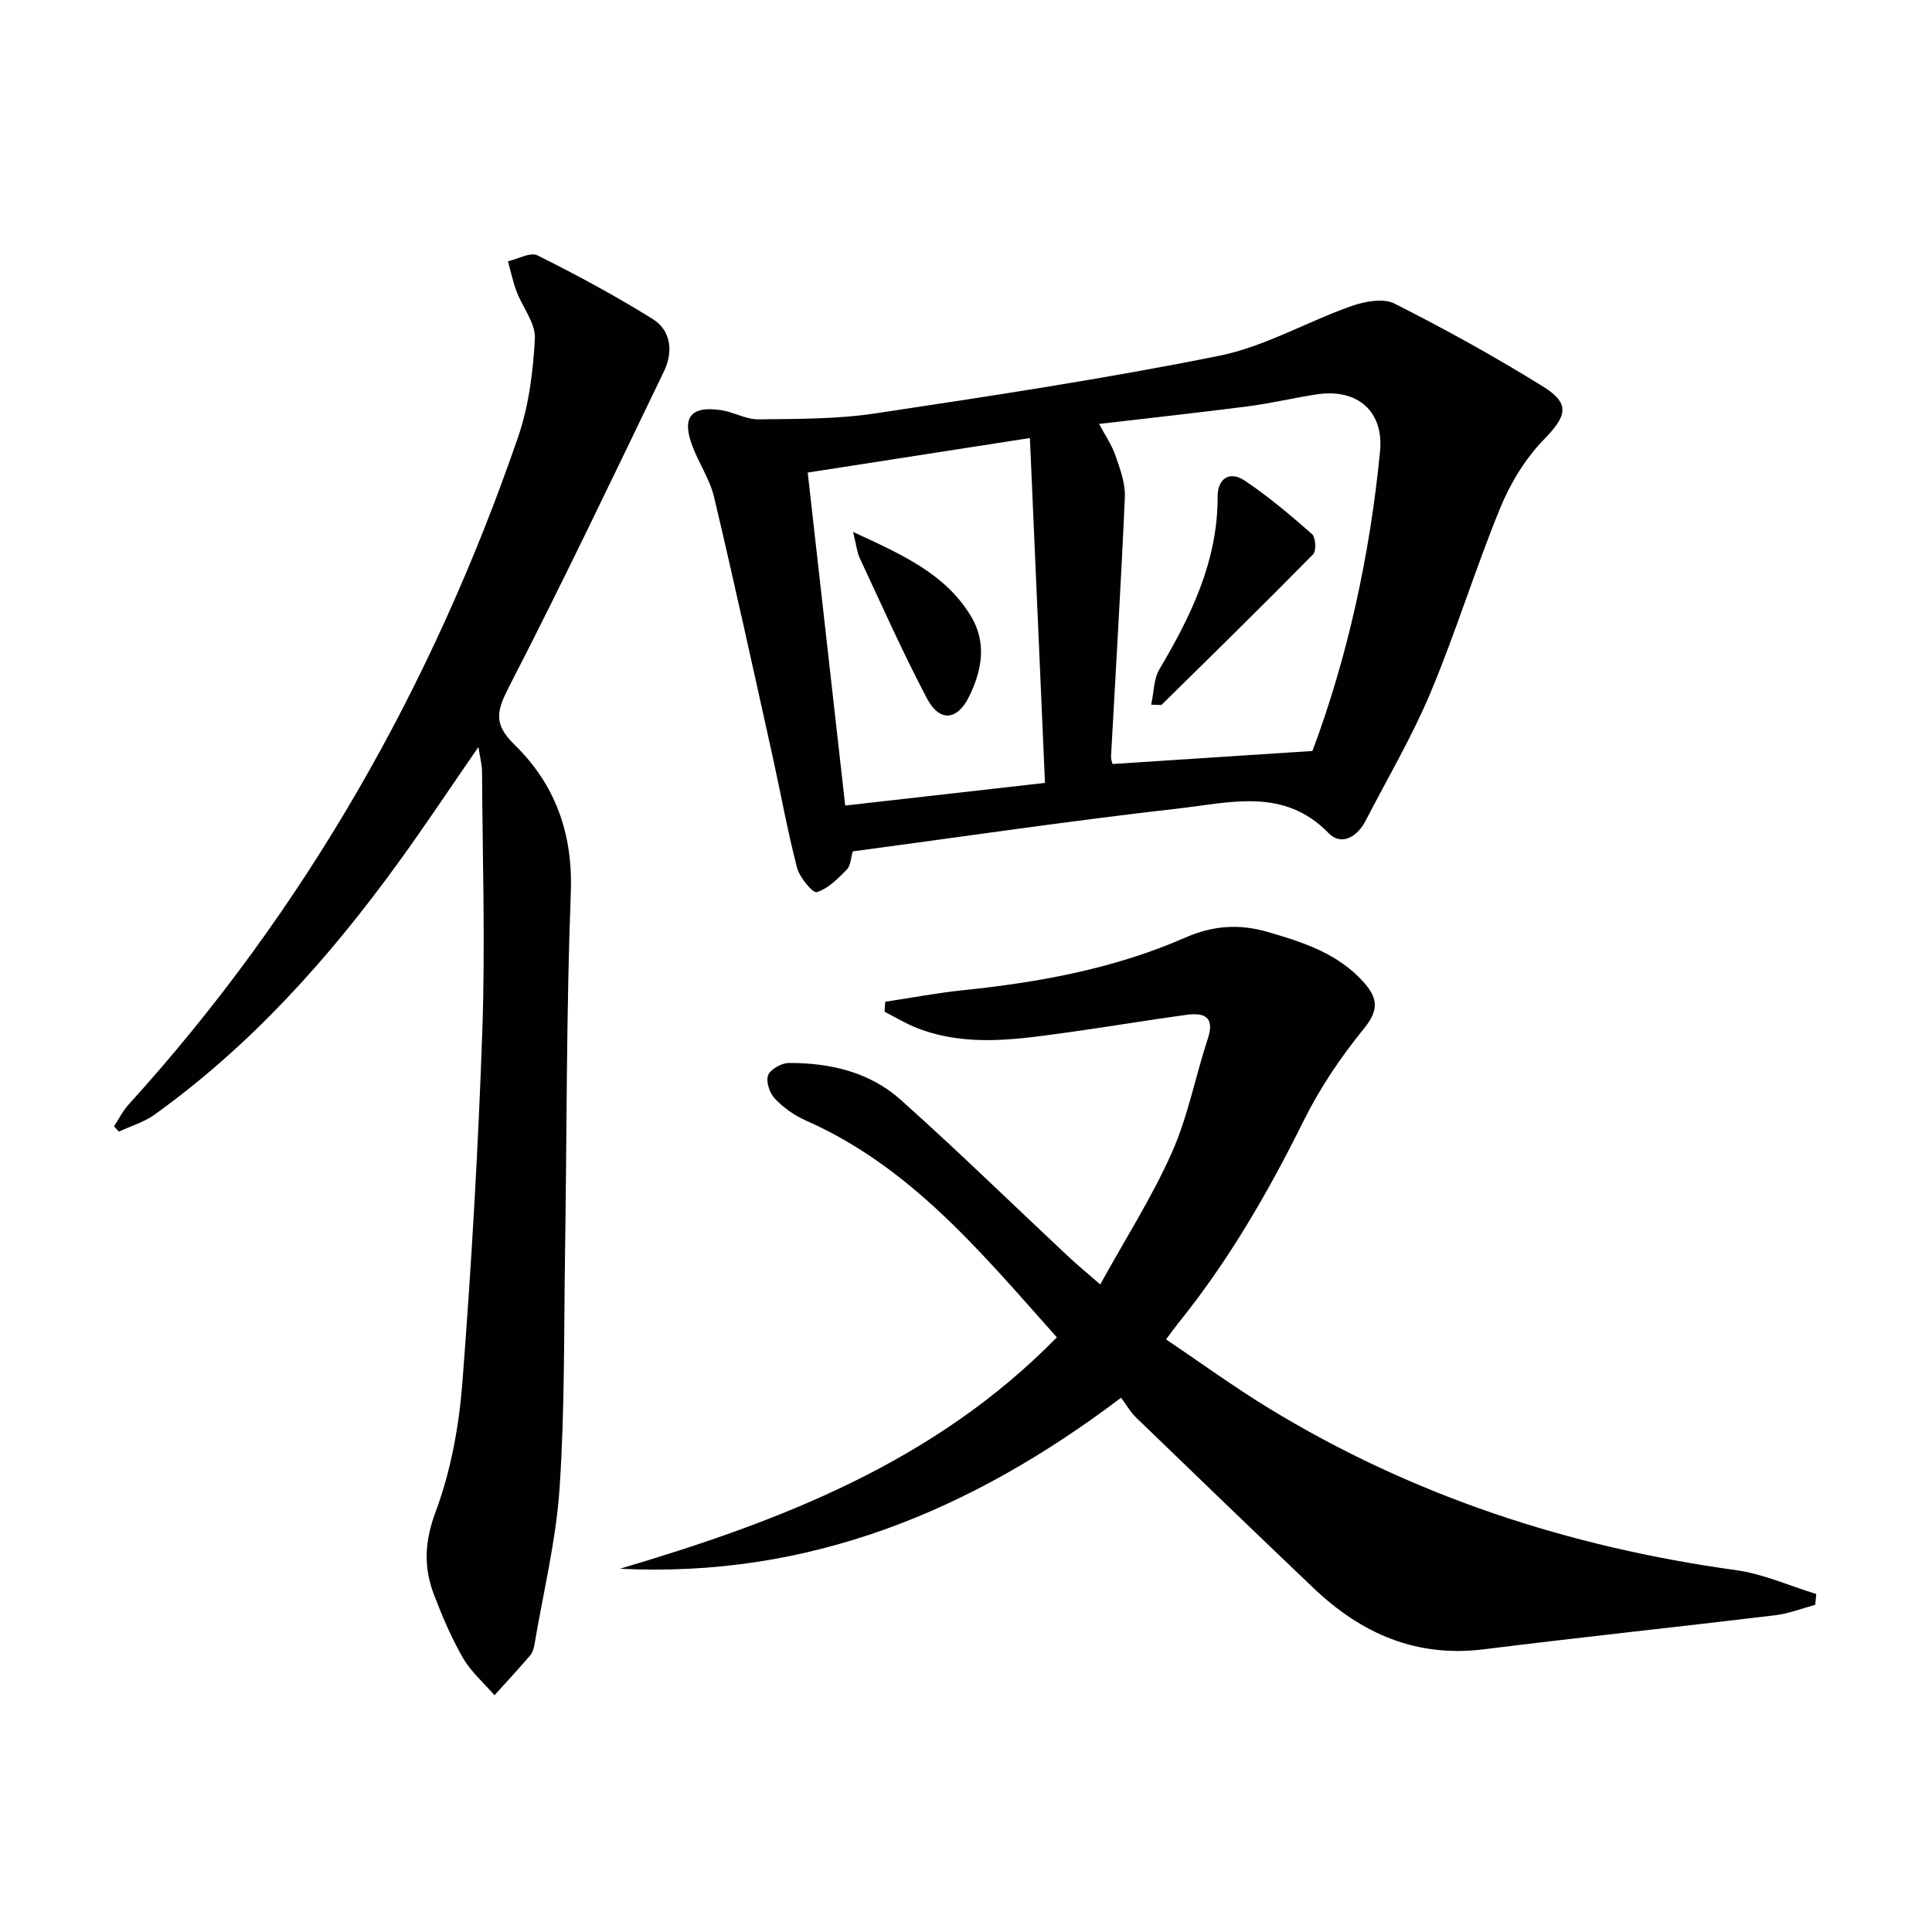
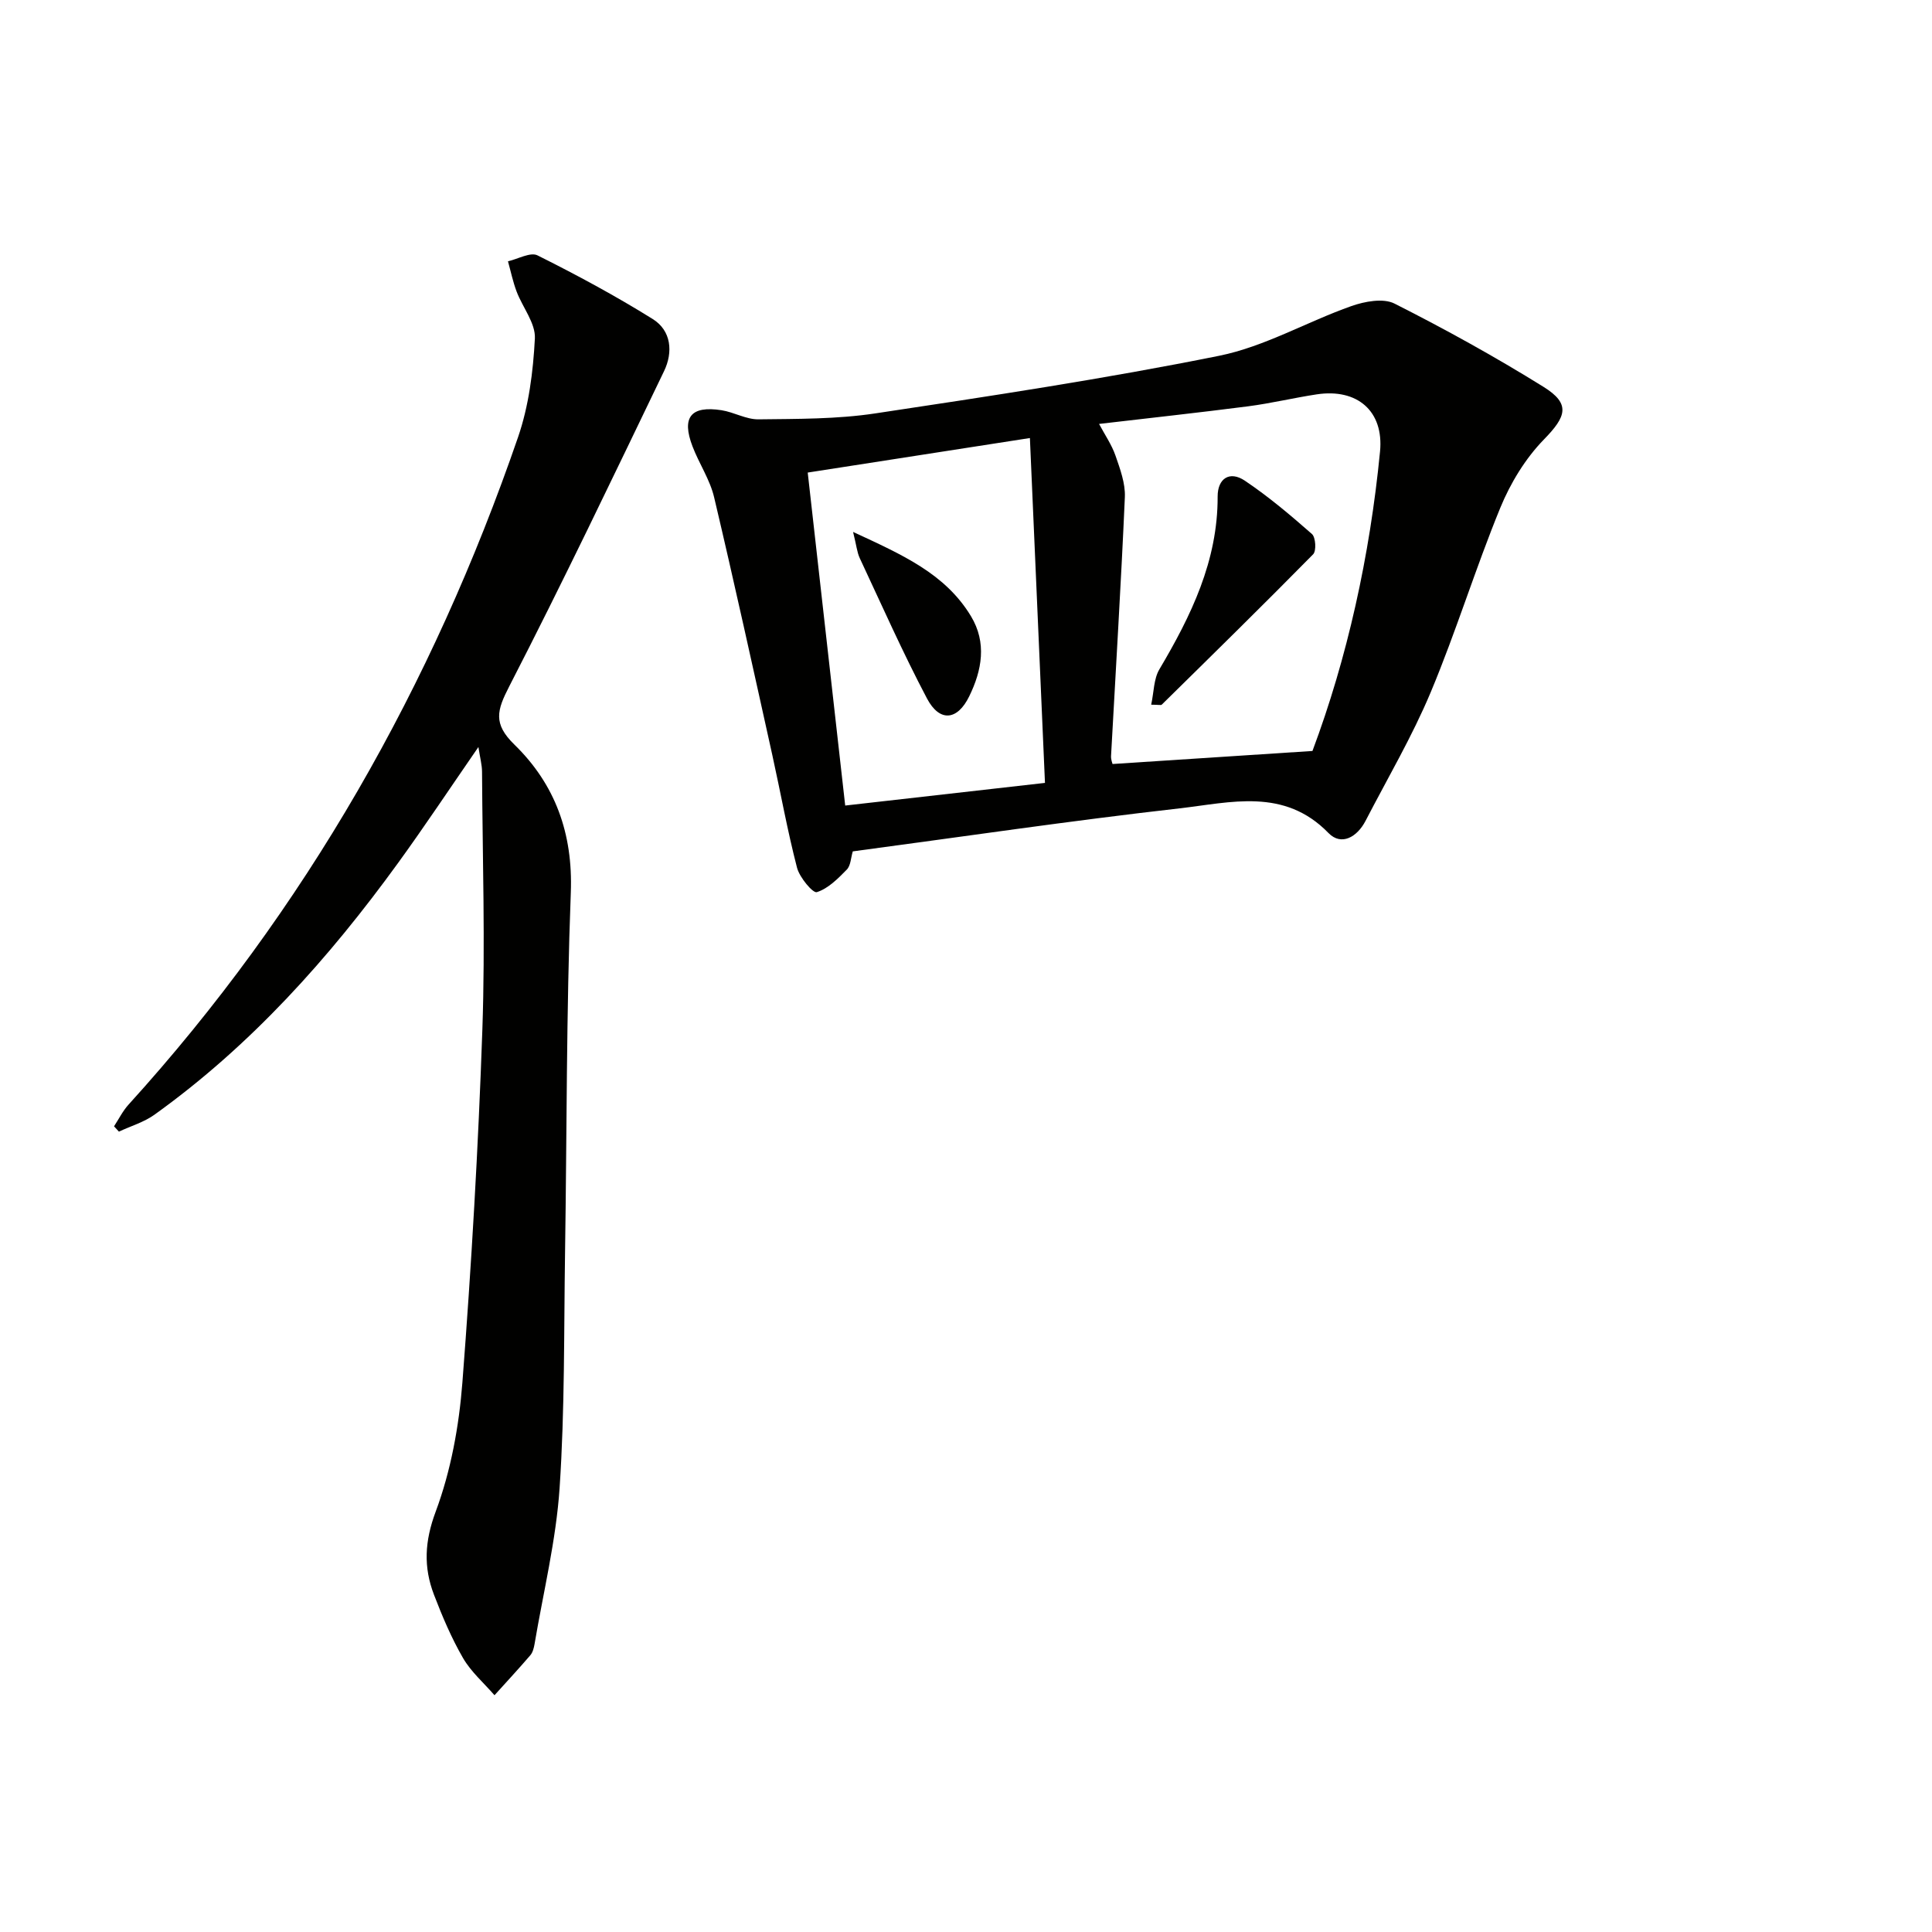
<svg xmlns="http://www.w3.org/2000/svg" enable-background="new 0 0 400 400" viewBox="0 0 400 400">
  <g fill="#010100">
-     <path d="m232.11 289.38c-31.18 23.6-64.81 37.35-103.76 35.41 33.24-9.84 65.18-22.08 90.46-47.91-15.56-17.44-30.15-35.25-51.93-44.87-2.38-1.05-4.67-2.67-6.46-4.55-1.08-1.13-1.89-3.55-1.39-4.84.47-1.25 2.78-2.53 4.28-2.54 8.52-.04 16.74 1.87 23.16 7.61 11.79 10.54 23.12 21.59 34.66 32.41 1.81 1.7 3.73 3.27 6.66 5.83 5.16-9.35 10.69-18 14.82-27.27 3.34-7.5 4.88-15.79 7.46-23.64 1.51-4.61-.87-5.39-4.43-4.91-8.05 1.09-16.06 2.46-24.1 3.57-10.55 1.45-21.14 3.21-31.54-.78-2.37-.91-4.58-2.27-6.86-3.43.05-.69.09-1.38.14-2.07 5.4-.81 10.79-1.84 16.22-2.4 15.77-1.63 31.29-4.48 45.85-10.86 5.9-2.58 11.3-2.89 17.23-1.16 7.4 2.16 14.63 4.5 19.94 10.59 2.83 3.25 2.87 5.7-.13 9.39-4.77 5.86-9.11 12.28-12.46 19.04-7.35 14.82-15.55 29.03-25.96 41.92-.71.88-1.37 1.81-2.55 3.39 7.21 4.85 14.04 9.83 21.23 14.22 29.8 18.2 62.25 28.78 96.76 33.55 5.66.78 11.09 3.25 16.63 4.94-.07.75-.15 1.5-.22 2.24-2.75.74-5.46 1.82-8.26 2.16-20.1 2.42-40.24 4.54-60.33 7.05-14 1.75-25.39-3.26-35.25-12.65-12.29-11.71-24.51-23.49-36.71-35.28-1.21-1.16-2.05-2.66-3.16-4.16z" />
    <path d="m176.56 176.27c-.41 1.36-.43 2.95-1.24 3.77-1.83 1.87-3.87 3.94-6.21 4.67-.81.25-3.56-3.03-4.09-5.04-2-7.7-3.4-15.56-5.12-23.34-3.95-17.81-7.85-35.63-12.05-53.38-.86-3.65-3.11-6.96-4.47-10.52-2.31-6.03-.36-8.48 5.99-7.5 2.59.4 5.11 1.92 7.66 1.89 8.07-.1 16.24-.03 24.19-1.23 23.8-3.58 47.62-7.18 71.19-11.93 9.43-1.9 18.17-7.04 27.38-10.29 2.75-.97 6.59-1.69 8.92-.52 10.51 5.31 20.85 11.02 30.85 17.24 5.67 3.52 4.74 6.14.09 10.9-3.83 3.93-6.92 9.01-9.02 14.12-5.16 12.57-9.15 25.63-14.4 38.17-3.84 9.17-8.93 17.82-13.51 26.67-1.72 3.32-4.99 5.27-7.67 2.52-9.18-9.45-20.28-6.31-30.81-5.11-22.58 2.56-45.07 5.89-67.68 8.91zm50.99-88.5c1.19 2.24 2.61 4.29 3.4 6.56.96 2.77 2.06 5.75 1.94 8.58-.78 17.88-1.89 35.74-2.86 53.61-.04.75.28 1.52.31 1.66 13.79-.9 27.24-1.78 41.39-2.7 7.19-19.2 11.88-40.32 13.99-61.99.82-8.39-4.73-13.12-13.12-11.84-4.74.72-9.42 1.85-14.17 2.47-10.15 1.31-20.32 2.41-30.88 3.65zm-52.56 79.01c13.72-1.56 27.15-3.08 41.36-4.69-1.06-24.36-2.09-47.9-3.12-71.4-15.75 2.45-30.73 4.77-46 7.15 2.58 22.97 5.13 45.66 7.76 68.94z" />
    <path d="m99.05 154.66c-5.87 8.5-11.09 16.36-16.62 23.99-14.34 19.77-30.5 37.83-50.47 52.15-2.17 1.55-4.88 2.34-7.34 3.49-.34-.37-.68-.73-1.01-1.1.99-1.51 1.81-3.18 3.01-4.5 36.64-40.36 62.94-86.79 80.63-138.16 2.23-6.47 3.13-13.57 3.49-20.44.17-3.17-2.55-6.45-3.79-9.75-.76-2.02-1.2-4.16-1.78-6.24 2.07-.47 4.64-1.96 6.11-1.23 8.13 4.06 16.16 8.38 23.87 13.19 3.84 2.4 4.23 6.84 2.34 10.77-10.52 21.84-20.97 43.73-32.06 65.28-2.55 4.96-3.38 7.71 1.06 12.04 8.44 8.22 12.15 18.38 11.69 30.63-.94 24.78-.81 49.59-1.19 74.39-.25 16.3-.04 32.64-1.13 48.89-.73 10.85-3.37 21.57-5.19 32.34-.14.8-.37 1.72-.88 2.31-2.41 2.81-4.93 5.52-7.41 8.27-2.2-2.54-4.85-4.83-6.51-7.69-2.4-4.15-4.3-8.63-6.02-13.12-2.19-5.72-1.95-11.04.36-17.22 3.14-8.43 4.82-17.67 5.52-26.68 1.88-24.35 3.3-48.76 4.14-73.17.61-17.76.03-35.56-.07-53.34-.01-1.43-.41-2.85-.75-5.1z" />
    <path d="m238.34 145.9c.57-2.63.52-5.33 1.69-7.31 6.57-11.1 12.11-22.45 12.07-35.79-.01-3.74 2.49-5.39 5.63-3.28 4.9 3.29 9.46 7.14 13.9 11.05.77.68.94 3.49.24 4.19-10.33 10.49-20.84 20.8-31.34 31.13-.17.16-.64.01-2.19.01z" />
    <path d="m176.62 110.13c10.2 4.73 19.08 8.63 24.41 17.45 3.31 5.49 2.28 11.19-.37 16.6-2.45 5.01-6.12 5.38-8.74.43-5.01-9.5-9.37-19.34-13.93-29.08-.55-1.19-.67-2.6-1.37-5.4z" />
  </g>
</svg>